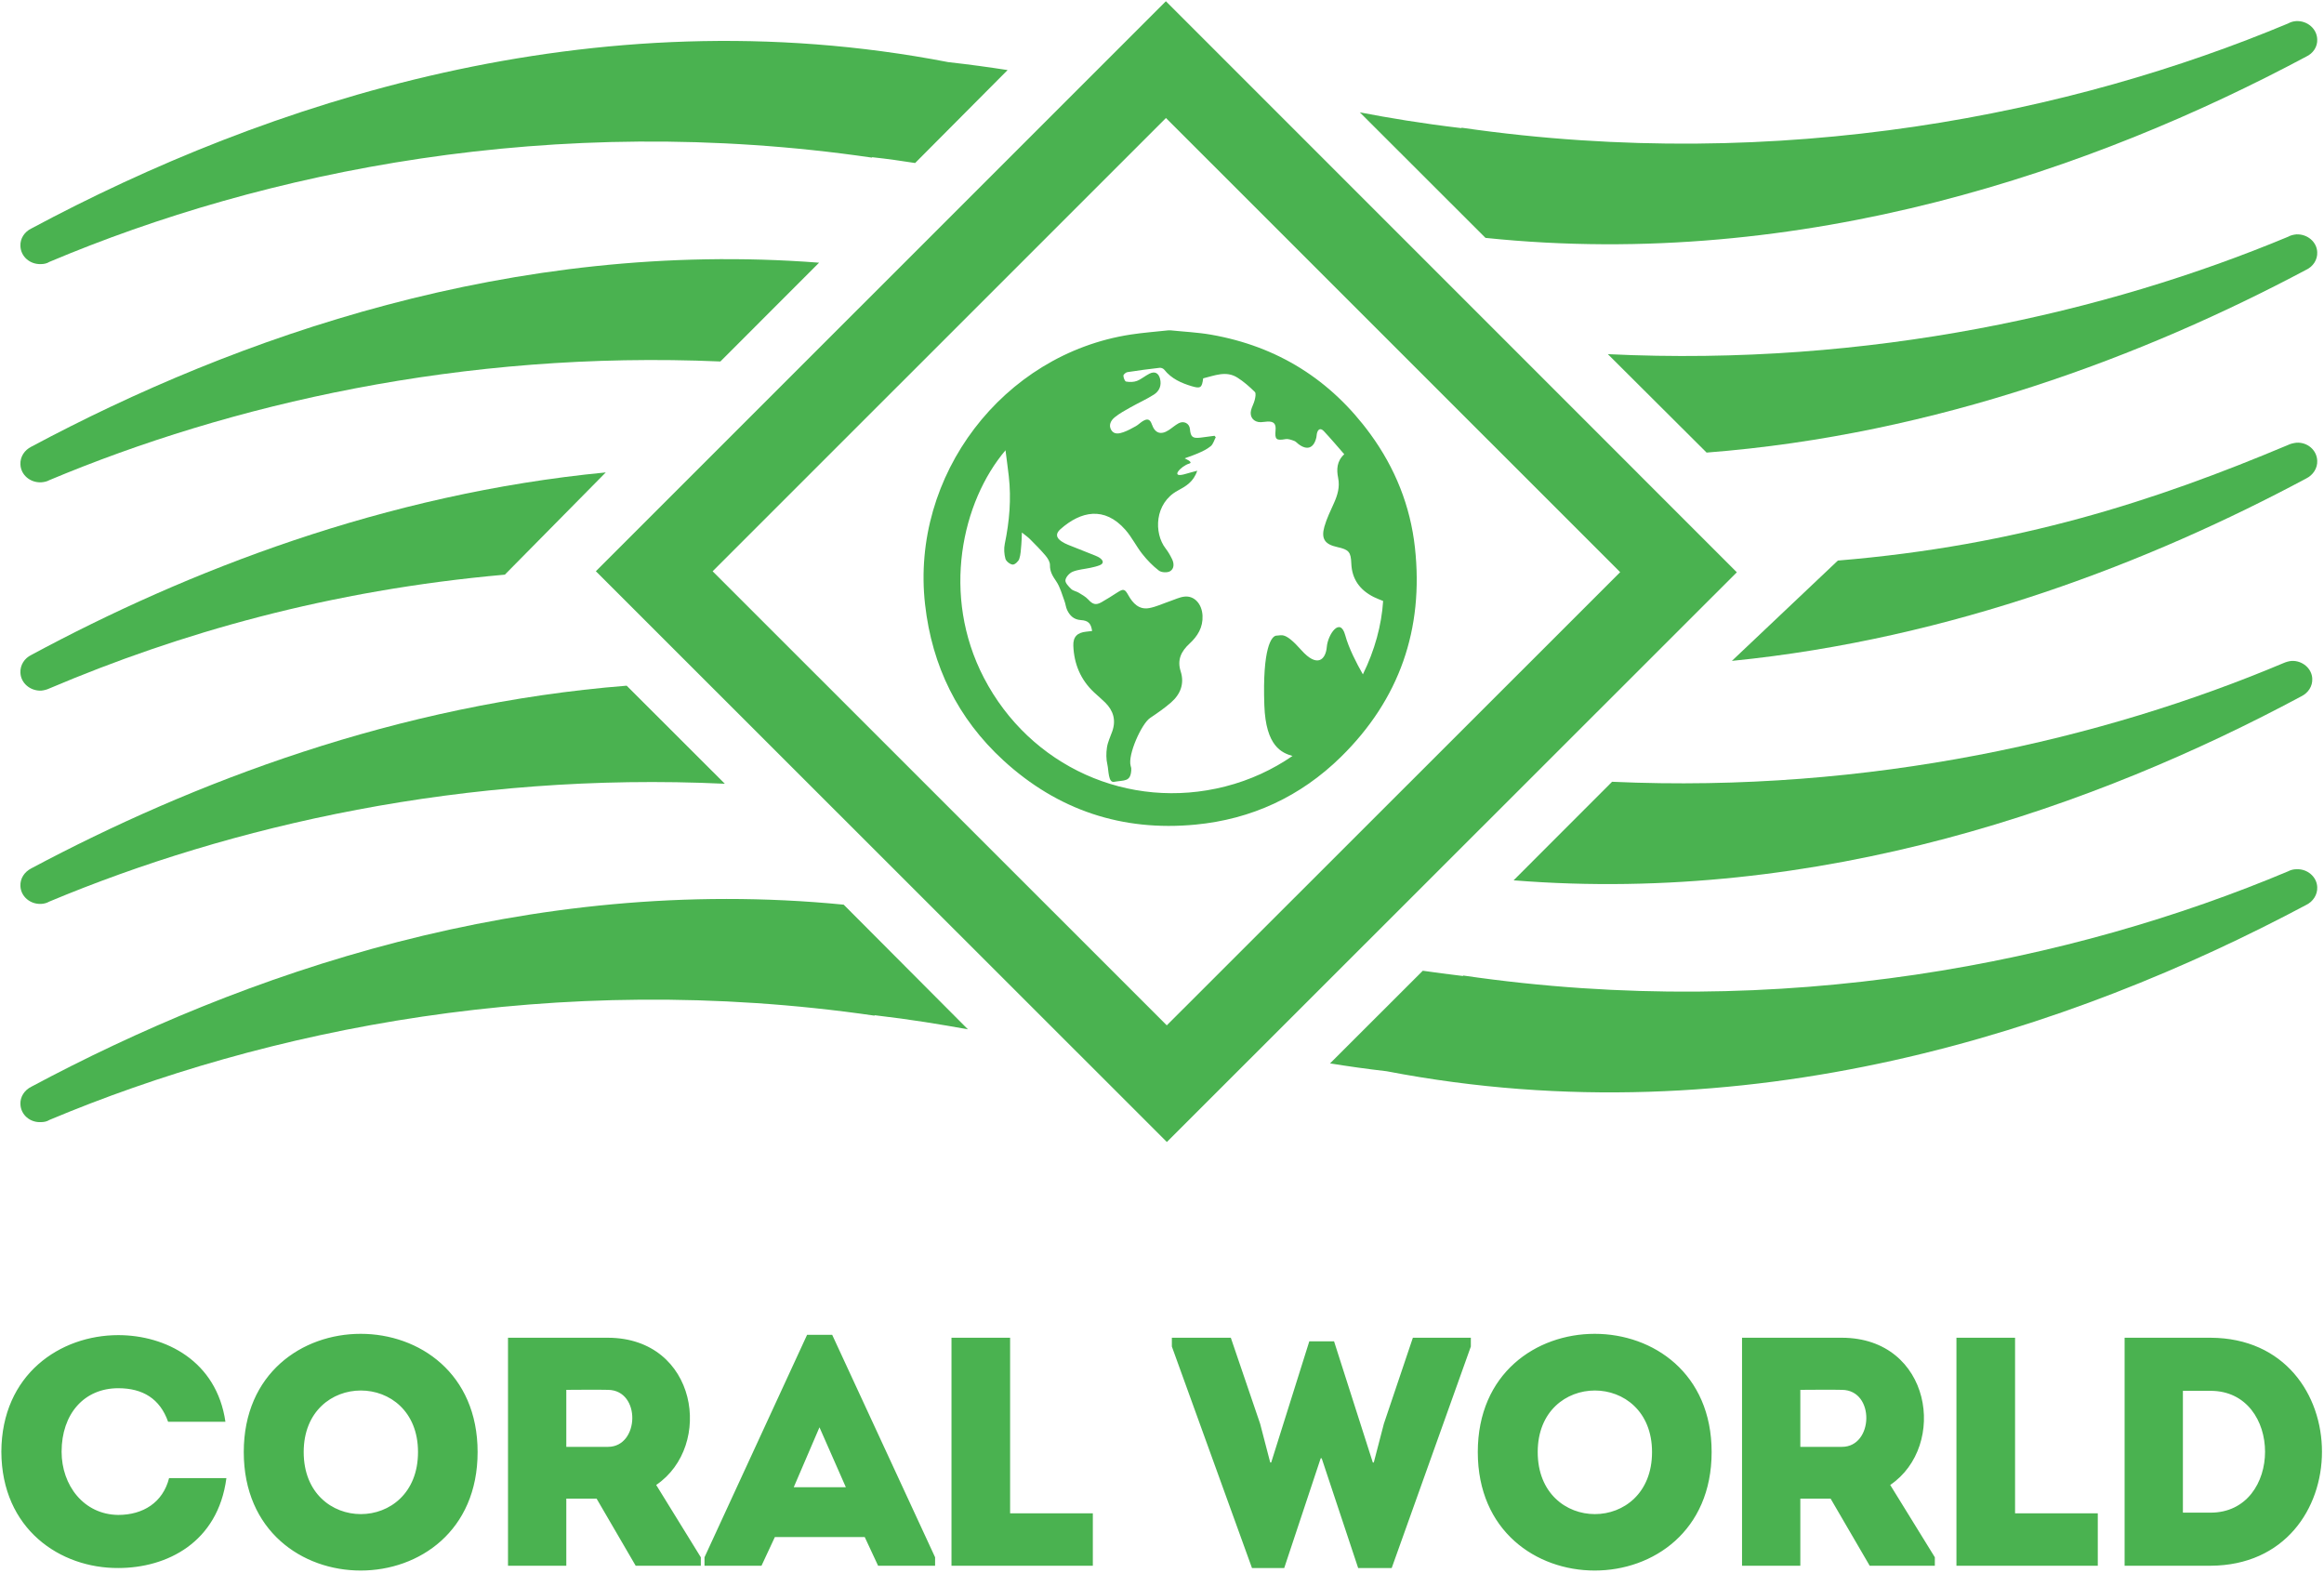
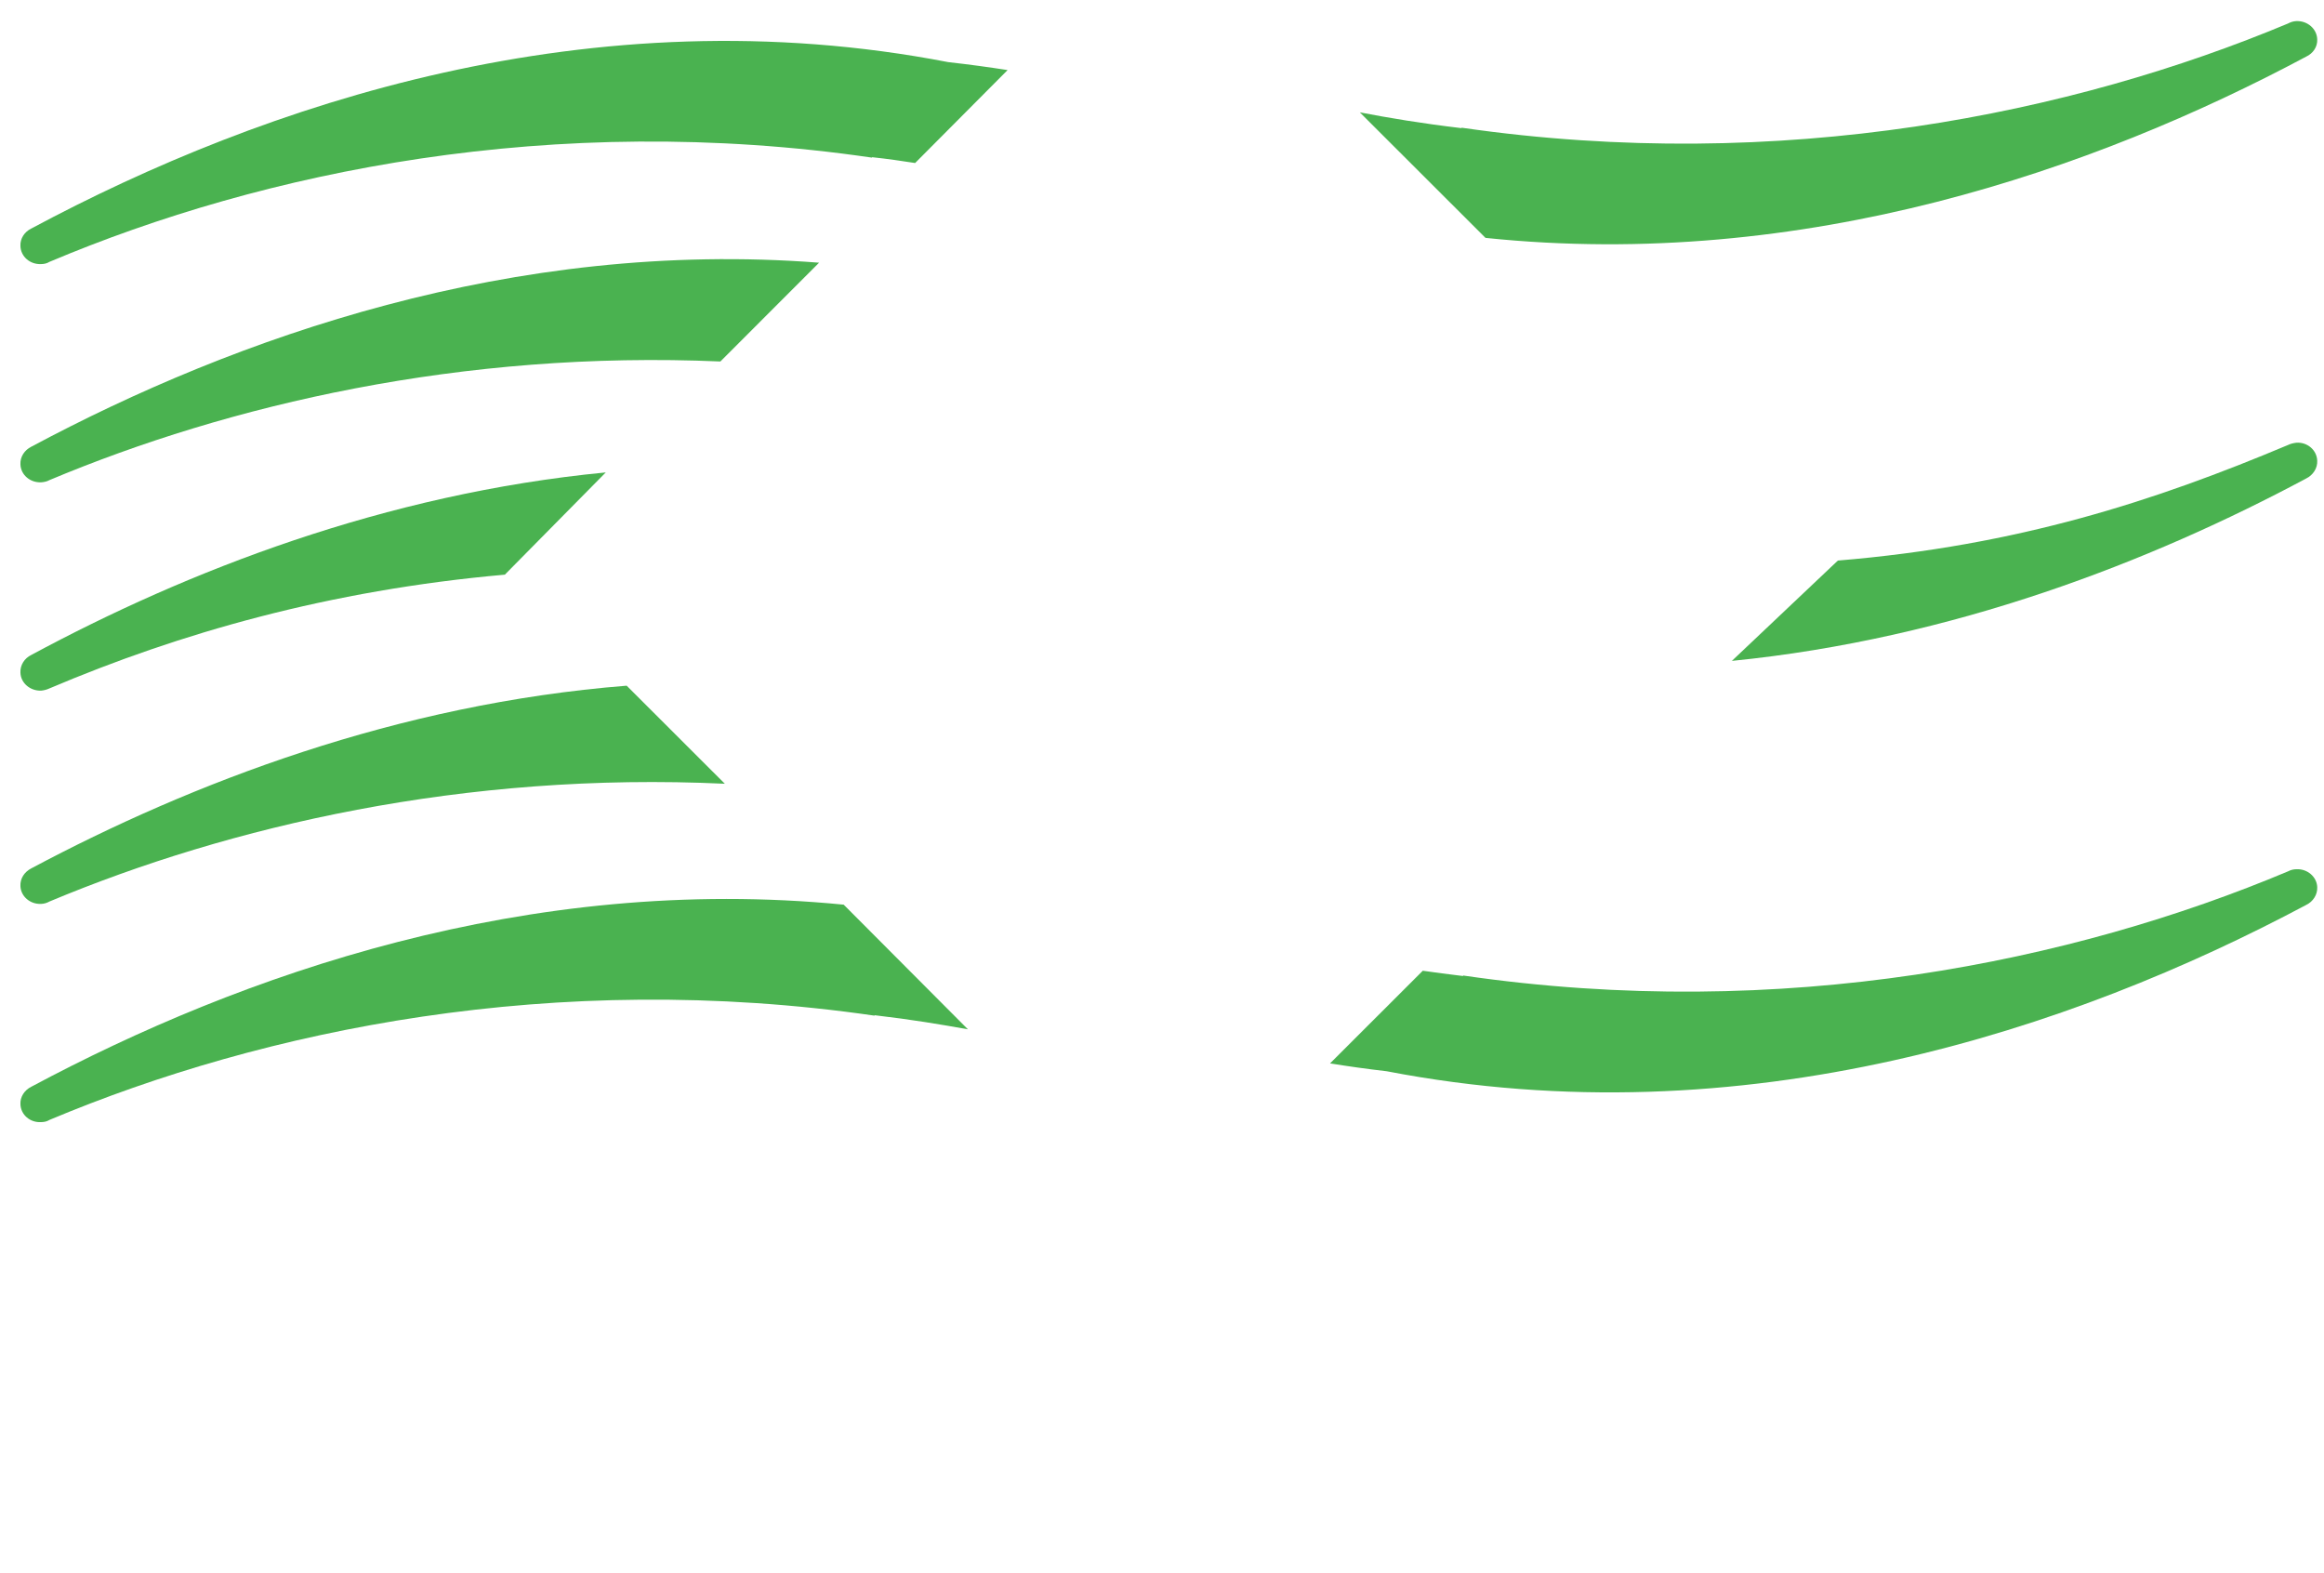
<svg xmlns="http://www.w3.org/2000/svg" width="999px" height="676px" viewBox="0 0 999 676" version="1.1">
  <title>Group</title>
  <desc>Created with Sketch.</desc>
  <defs />
  <g id="1200х1200-copy-8" stroke="none" stroke-width="1" fill="none" fill-rule="evenodd" transform="translate(-97, -261)">
    <g id="Group" transform="translate(97, 261)" fill="#4AB250">
-       <path d="M501.592,490.863 L746.6,245.986 L501.175,0.533 L256.135,245.532 L501.592,490.863 Z M696.454,245.933 L501.555,440.725 L306.333,245.553 L501.201,50.724 L696.454,245.933 Z" id="Fill-2" />
      <path d="M991.349,24.335 C994.267,22.987 996.266,20.133 996.086,16.872 C995.911,12.338 991.872,8.902 987.161,9.066 C985.887,9.119 984.634,9.489 983.571,10.086 C891.232,48.721 766.155,74.799 628.363,54.905 L628.147,55.069 C610.726,52.992 597.249,50.724 584.533,48.293 L638.557,102.25 C775.699,116.52 900.485,72.848 991.349,24.335" id="Fill-3" />
-       <path d="M987.181,100.736 C985.91,100.857 984.659,101.141 983.599,101.751 C905.56,134.31 803.971,157.696 691.156,152.229 L733.602,194.533 C832.87,186.853 922.088,152.802 991.422,115.917 C994.271,114.571 996.265,111.659 996.086,108.369 C995.912,103.974 991.881,100.573 987.181,100.736" id="Fill-4" />
      <path d="M987.149,190.287 C985.874,190.457 984.619,190.723 983.555,191.26 C926.384,215.286 867.614,234.536 790.034,240.944 L744.467,284.071 C839.407,274.585 924.525,241.412 991.342,205.666 C994.265,204.236 996.266,201.252 996.086,198.019 C995.911,193.451 991.866,189.989 987.149,190.287" id="Fill-5" />
-       <path d="M985.074,284.081 C983.807,284.197 982.56,284.589 981.503,285.049 C904.484,317.512 804.178,341.029 692.968,336.029 L650.639,378.391 C782.248,388.914 901.543,346.325 989.24,299.307 C992.144,297.879 994.132,295.038 993.953,291.694 C993.78,287.377 989.761,283.864 985.074,284.081" id="Fill-6" />
      <path d="M996.086,381.284 C995.912,376.908 991.88,373.398 987.178,373.62 C985.906,373.62 984.655,373.937 983.594,374.513 C891.425,413.274 766.579,439.359 629.04,419.321 L628.824,419.511 C622.612,418.776 616.881,418.004 611.604,417.254 L571.739,457.077 C579.375,458.308 587.307,459.445 596.115,460.46 C749.913,490.065 891.177,442.329 991.357,388.959 C994.27,387.537 996.265,384.572 996.086,381.284" id="Fill-7" />
      <path d="M17.717,482.315 C18.951,482.315 20.229,482.034 21.258,481.373 C113.38,442.692 238.364,416.596 375.877,436.55 L376.019,436.381 C391.867,438.223 404.422,440.346 416.069,442.432 L362.678,388.853 C226.828,375.48 103.495,418.952 13.473,467.104 C10.55,468.528 8.602,471.456 8.782,474.643 C8.945,479.175 12.962,482.633 17.717,482.315" id="Fill-8" />
      <path d="M17.696,388.521 C18.928,388.479 20.202,388.11 21.229,387.51 C98.78,355.055 199.693,331.62 311.579,336.881 L269.384,294.731 C170.803,302.54 82.379,336.528 13.463,373.244 C10.546,374.729 8.603,377.573 8.782,380.869 C8.945,385.277 12.952,388.763 17.696,388.521" id="Fill-9" />
      <path d="M17.691,296.857 C18.922,296.734 20.196,296.41 21.222,295.911 C77.17,272.166 141.358,253.723 217.018,247.002 L260.4,203.06 C165.507,212.21 80.285,245.493 13.46,281.517 C10.545,282.904 8.603,285.879 8.782,289.163 C8.945,293.573 12.95,297.027 17.691,296.857" id="Fill-10" />
      <path d="M17.716,207.313 C18.951,207.228 20.229,206.953 21.258,206.361 C98.397,174.009 198.493,150.56 309.666,155.374 L352.096,112.914 C220.478,102.742 101.194,145.107 13.473,192 C10.55,193.438 8.602,196.363 8.782,199.622 C8.945,204.092 12.962,207.546 17.716,207.313" id="Fill-11" />
      <path d="M17.69,113.51 C18.921,113.51 20.194,113.22 21.22,112.569 C113.065,73.802 237.674,47.737 374.773,67.744 L374.915,67.575 C381.64,68.289 387.638,69.177 393.378,70.07 L433.129,30.119 C425.147,28.876 416.834,27.735 407.59,26.699 C254.169,-2.956 113.307,44.761 13.459,98.223 C10.544,99.629 8.603,102.526 8.782,105.782 C8.945,110.323 12.949,113.748 17.69,113.51" id="Fill-12" />
-       <path d="M0.58,624 C0.72,590.68 25.92,573.88 50.84,573.88 C71.14,573.88 93.12,584.94 96.9,611.12 L72.26,611.12 C68.76,601.18 61.34,596.7 50.84,596.7 C36.14,596.7 26.48,607.76 26.48,624 C26.48,638.42 36,651.02 50.84,651.16 C61.48,651.16 70.02,645.84 72.68,635.34 L97.32,635.34 C93.68,663.06 71.7,673.98 50.84,673.98 C25.92,674.12 0.72,657.32 0.58,624 Z M205.307,624.14 C205.307,556.38 104.787,556.38 104.787,624.14 C104.787,692.04 205.307,692.04 205.307,624.14 Z M130.547,624.14 C130.547,659.7 179.687,659.7 179.687,624.14 C179.687,588.86 130.547,588.86 130.547,624.14 Z M282.073,638.28 L301.253,669.36 L301.253,673 L273.253,673 L256.453,644.16 L243.433,644.16 L243.433,673 L218.373,673 L218.373,575 L261.353,575 C299.853,575.14 306.853,621.48 282.073,638.28 Z M261.353,621.9 C274.933,621.9 275.633,597.54 261.353,597.4 C255.473,597.26 249.313,597.4 243.433,597.4 L243.433,621.9 L261.353,621.9 Z M377.46,673 L371.72,660.68 L333.08,660.68 L327.34,673 L302.84,673 L302.84,669.36 L346.94,573.74 L357.72,573.74 L401.96,669.36 L401.96,673 L377.46,673 Z M363.6,639.26 L352.26,613.5 L341.2,639.26 L363.6,639.26 Z M434.207,575 L434.207,650.46 L469.767,650.46 L469.767,673 L409.007,673 L409.007,575 L434.207,575 Z M562.82,576.54 L573.46,576.54 L590.12,628.62 L590.54,628.62 L594.88,611.96 L607.34,575 L632.26,575 L632.26,578.78 L598.24,673.98 L583.82,673.98 L568.14,626.8 L567.72,626.8 L552.04,673.98 L538.18,673.98 L503.74,578.78 L503.74,575 L529.08,575 L541.68,611.96 L546.02,628.62 L546.44,628.62 L562.82,576.54 Z M735.767,624.14 C735.767,556.38 635.247,556.38 635.247,624.14 C635.247,692.04 735.767,692.04 735.767,624.14 Z M661.007,624.14 C661.007,659.7 710.147,659.7 710.147,624.14 C710.147,588.86 661.007,588.86 661.007,624.14 Z M812.533,638.28 L831.713,669.36 L831.713,673 L803.713,673 L786.913,644.16 L773.893,644.16 L773.893,673 L748.833,673 L748.833,575 L791.813,575 C830.313,575.14 837.313,621.48 812.533,638.28 Z M791.813,621.9 C805.393,621.9 806.093,597.54 791.813,597.4 C785.933,597.26 779.773,597.4 773.893,597.4 L773.893,621.9 L791.813,621.9 Z M866.2,575 L866.2,650.46 L901.76,650.46 L901.76,673 L841,673 L841,575 L866.2,575 Z M950.247,575 C1014.087,575.28 1014.087,672.72 950.247,673 L913.287,673 L913.287,575 L950.247,575 Z M938.347,597.82 L938.347,650.18 L950.247,650.18 C981.467,650.18 981.467,597.82 950.247,597.82 L938.347,597.82 Z" id="CORAL-WORLD" />
      <g id="earth" transform="translate(397, 142)" fill-rule="nonzero">
-         <path d="M211.226,93.363 C209.263,75.484 202.7,59.15 192.086,44.597 C174.985,21.165 152.115,6.838 123.556,1.85 C117.862,0.857 112.038,0.598 106.275,0 C105.892,0 105.511,0 105.131,0 C99.746,0.591 94.338,0.982 88.99,1.806 C34.078,10.253 -5.624,62.373 0.653,117.822 C3.648,144.289 14.708,166.859 34.342,184.86 C57.687,206.264 85.417,215.442 116.856,212.448 C140.984,210.142 162.039,200.388 179.392,183.368 C204.593,158.631 215.074,128.393 211.226,93.363 Z M188.852,147.859 C186.167,143.166 182.778,136.624 181.264,131.04 C179.064,122.933 173.783,130.766 173.342,136.06 C172.901,141.355 169.381,145.325 162.338,137.383 C155.294,129.442 153.974,131.205 151.774,131.205 C149.574,131.205 145.613,136.499 146.493,161.209 C147.12,178.849 154.062,181.649 158.599,182.929 C150.176,188.73 140.497,193.3 129.634,196.066 C88.116,206.629 45.737,187.447 25.936,149.34 C7.489,113.833 16.477,73.654 35.229,51.54 C35.734,55.517 36.228,59.09 36.639,62.677 C37.756,72.469 36.913,82.133 34.92,91.759 C34.494,93.81 34.643,96.147 35.194,98.165 C35.495,99.266 37.152,100.567 38.297,100.676 C39.198,100.764 40.771,99.332 41.136,98.256 C41.796,96.333 41.823,94.177 42.026,92.11 C42.172,90.652 42.175,89.175 42.275,86.887 C43.764,88.097 44.85,88.831 45.753,89.741 C48.053,92.063 50.379,94.374 52.478,96.87 C53.406,97.977 54.361,99.528 54.335,100.862 C54.277,103.716 55.526,105.657 57.052,107.898 C58.748,110.39 59.511,113.523 60.602,116.408 C61.058,117.618 61.154,118.983 61.698,120.146 C62.86,122.638 64.616,124.344 67.635,124.53 C70.811,124.732 72,125.968 72.456,129.225 C71.644,129.318 70.835,129.427 70.024,129.501 C66.151,129.871 64.231,131.655 64.384,135.571 C64.687,143.35 67.486,150.146 73.246,155.549 C74.833,157.041 76.52,158.427 78.062,159.954 C81.585,163.442 82.814,167.539 81.121,172.355 C80.31,174.651 79.198,176.905 78.838,179.278 C78.472,181.69 78.47,184.312 79.027,186.672 C79.605,189.127 79.357,194.499 81.887,194.055 C86.362,193.266 88.935,194.15 89.283,189.127 C89.349,188.17 89.275,188.052 89.021,187.168 C87.691,182.453 93.733,169.067 97.359,166.627 C100.456,164.538 103.562,162.413 106.369,159.959 C110.417,156.433 112.229,151.878 110.528,146.574 C108.927,141.582 110.8,137.917 114.281,134.703 C117.833,131.427 120.162,127.653 119.919,122.612 C119.676,117.571 116.386,113.931 112.097,114.448 C110,114.696 107.99,115.704 105.946,116.395 C102.95,117.411 100.025,118.832 96.95,119.386 C92.639,120.151 89.983,117.328 88.06,113.9 C86.513,111.144 86.003,110.932 83.317,112.649 C81.051,114.102 78.79,115.565 76.443,116.878 C74.005,118.243 72.676,117.737 70.797,115.694 C69.685,114.489 68.146,113.642 66.717,112.773 C65.689,112.143 64.3,111.969 63.476,111.178 C62.373,110.108 60.833,108.521 60.989,107.361 C61.171,105.998 62.745,104.293 64.118,103.735 C66.484,102.773 69.173,102.618 71.71,102.065 C73.062,101.77 74.433,101.464 75.71,100.958 C77.459,100.259 77.385,99.108 76.046,98.027 C75.386,97.495 74.57,97.122 73.774,96.801 C69.906,95.24 66.016,93.747 62.15,92.179 C61.189,91.793 60.242,91.317 59.38,90.752 C56.949,89.151 56.656,87.388 58.862,85.438 C67.568,77.739 77.738,75.485 86.749,85.713 C89.54,88.881 91.433,92.831 94.069,96.155 C96.142,98.777 98.529,101.238 101.165,103.261 C102.251,104.092 104.693,104.233 105.907,103.566 C107.716,102.573 107.78,100.31 106.869,98.423 C106.083,96.783 105.158,95.168 104.047,93.733 C98.928,87.122 99.28,74.238 109.307,68.862 C112.661,67.061 116.044,65.165 117.645,60.335 C115.724,60.856 114.331,61.192 112.967,61.611 C105.353,63.975 110.654,58.281 114.156,57.288 C116.284,56.682 112.253,55.048 112.253,55.048 C112.349,54.881 114.93,54.143 117.8,52.916 C119.775,52.075 121.795,51.128 123.435,49.788 C124.498,48.915 124.908,47.245 125.607,45.931 C125.429,45.725 125.256,45.523 125.076,45.316 C123.064,45.588 121.055,45.886 119.038,46.114 C115.621,46.497 114.819,45.826 114.502,42.37 C114.283,40.011 111.884,38.725 109.645,39.935 C108.129,40.759 106.819,41.953 105.361,42.897 C101.995,45.083 99.477,44.209 98.157,40.44 C97.37,38.197 96.275,37.772 94.215,39.029 C93.179,39.66 92.315,40.581 91.262,41.171 C89.535,42.138 87.78,43.108 85.925,43.765 C84.119,44.406 81.944,44.872 80.714,42.886 C79.394,40.751 80.548,38.672 82.213,37.333 C84.283,35.668 86.668,34.376 88.997,33.068 C92.314,31.196 95.826,29.64 99.029,27.599 C101.38,26.095 102.407,23.645 101.647,20.754 C101.005,18.313 99.376,17.487 97.121,18.607 C95.258,19.533 93.631,20.984 91.716,21.731 C90.317,22.268 88.574,22.274 87.071,22.009 C86.517,21.91 85.927,20.37 85.912,19.476 C85.902,18.96 86.945,18.064 87.61,17.955 C92.237,17.233 96.884,16.621 101.538,16.09 C102.153,16.023 103.077,16.404 103.463,16.896 C106.537,20.786 110.826,22.673 115.338,24.02 C119.128,25.148 119.678,24.611 120.199,20.624 C125.068,19.475 130.017,17.211 134.917,20.309 C137.635,22.024 140.113,24.209 142.414,26.472 C142.984,27.035 142.636,28.777 142.362,29.9 C142.001,31.408 141.168,32.801 140.784,34.309 C140.041,37.232 141.926,39.516 144.939,39.468 C145.89,39.448 146.839,39.252 147.796,39.204 C150.579,39.074 151.567,40.142 151.311,42.958 C150.95,46.95 151.613,47.429 155.631,46.748 C156.786,46.553 158.119,47.079 159.298,47.493 C159.999,47.741 160.543,48.414 161.167,48.887 C164.904,51.725 167.761,50.662 168.855,46.018 C168.973,45.512 168.958,44.972 169.062,44.461 C169.495,42.377 170.669,41.841 172.071,43.322 C175.042,46.476 177.83,49.805 180.844,53.244 C177.605,56.222 177.497,59.841 178.214,63.388 C179.011,67.333 177.974,70.761 176.422,74.236 C174.934,77.566 173.299,80.875 172.306,84.359 C170.82,89.587 172.507,91.976 177.804,93.133 C182.859,94.239 183.686,95.258 183.877,100.211 C184.133,106.967 187.594,111.63 193.507,114.606 C194.82,115.263 196.215,115.762 197.556,116.32 C196.893,126.736 193.927,137.575 188.852,147.859 Z" id="Shape" />
-       </g>
+         </g>
    </g>
  </g>
</svg>